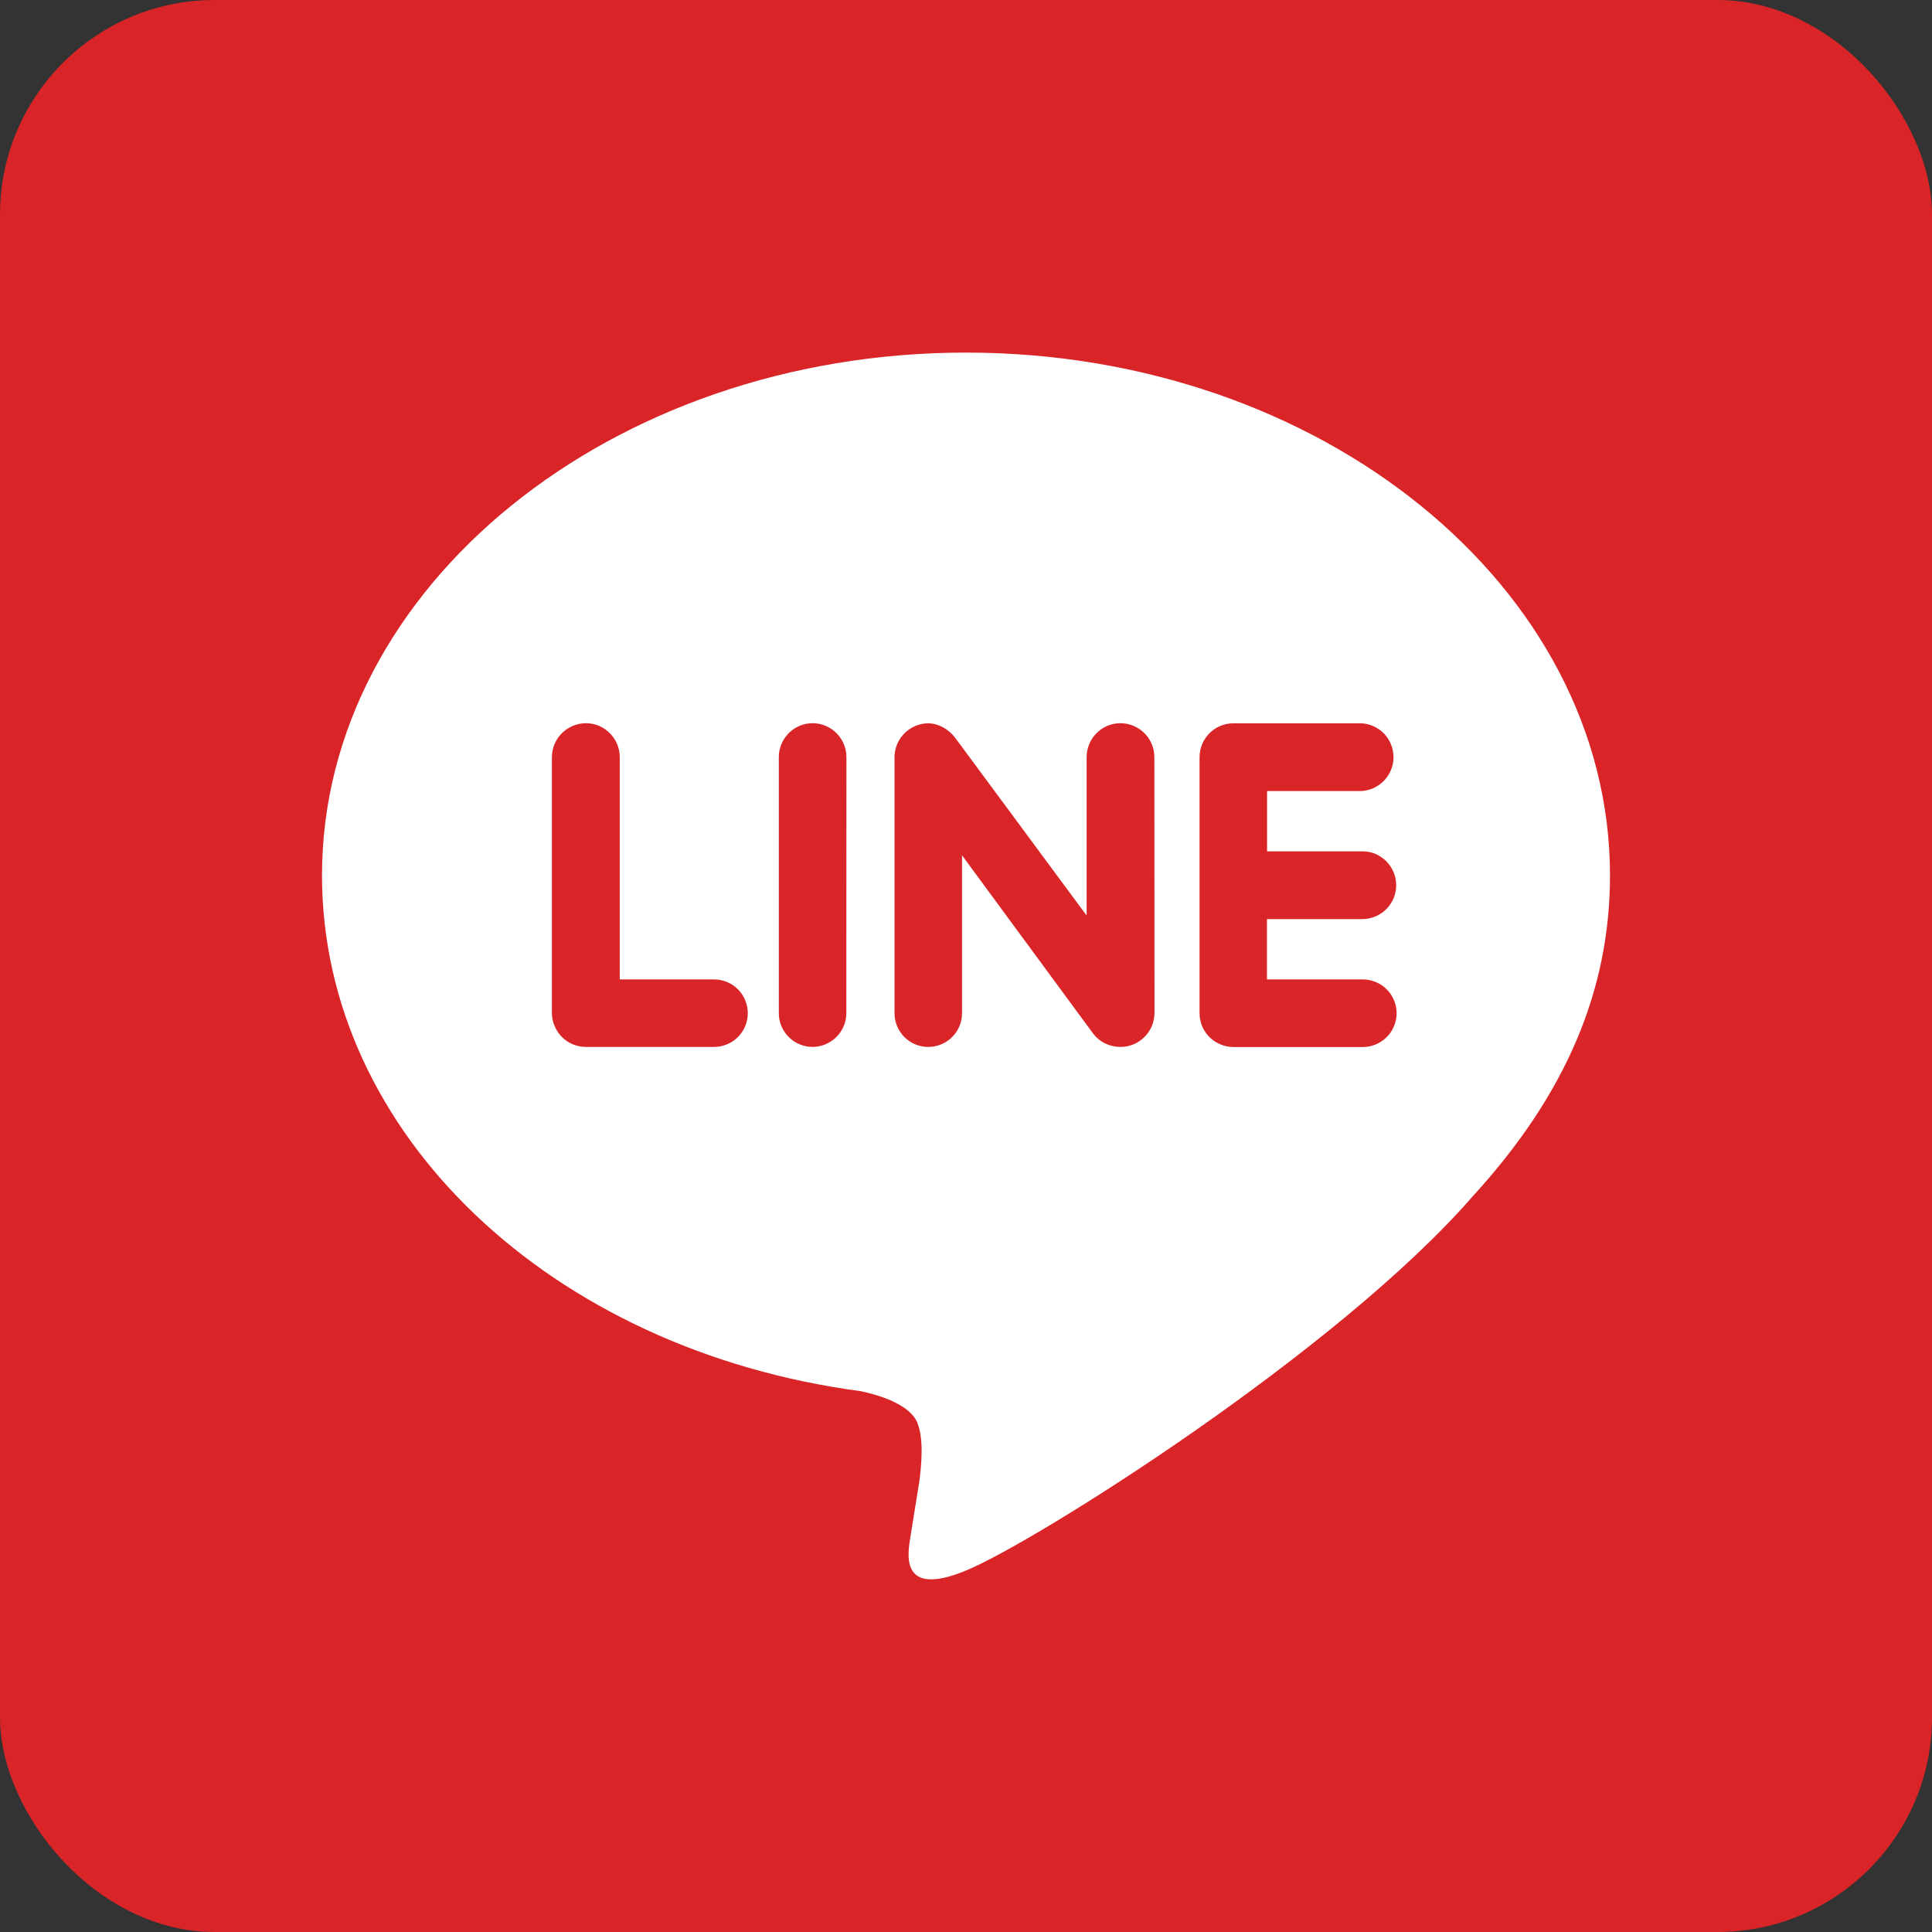
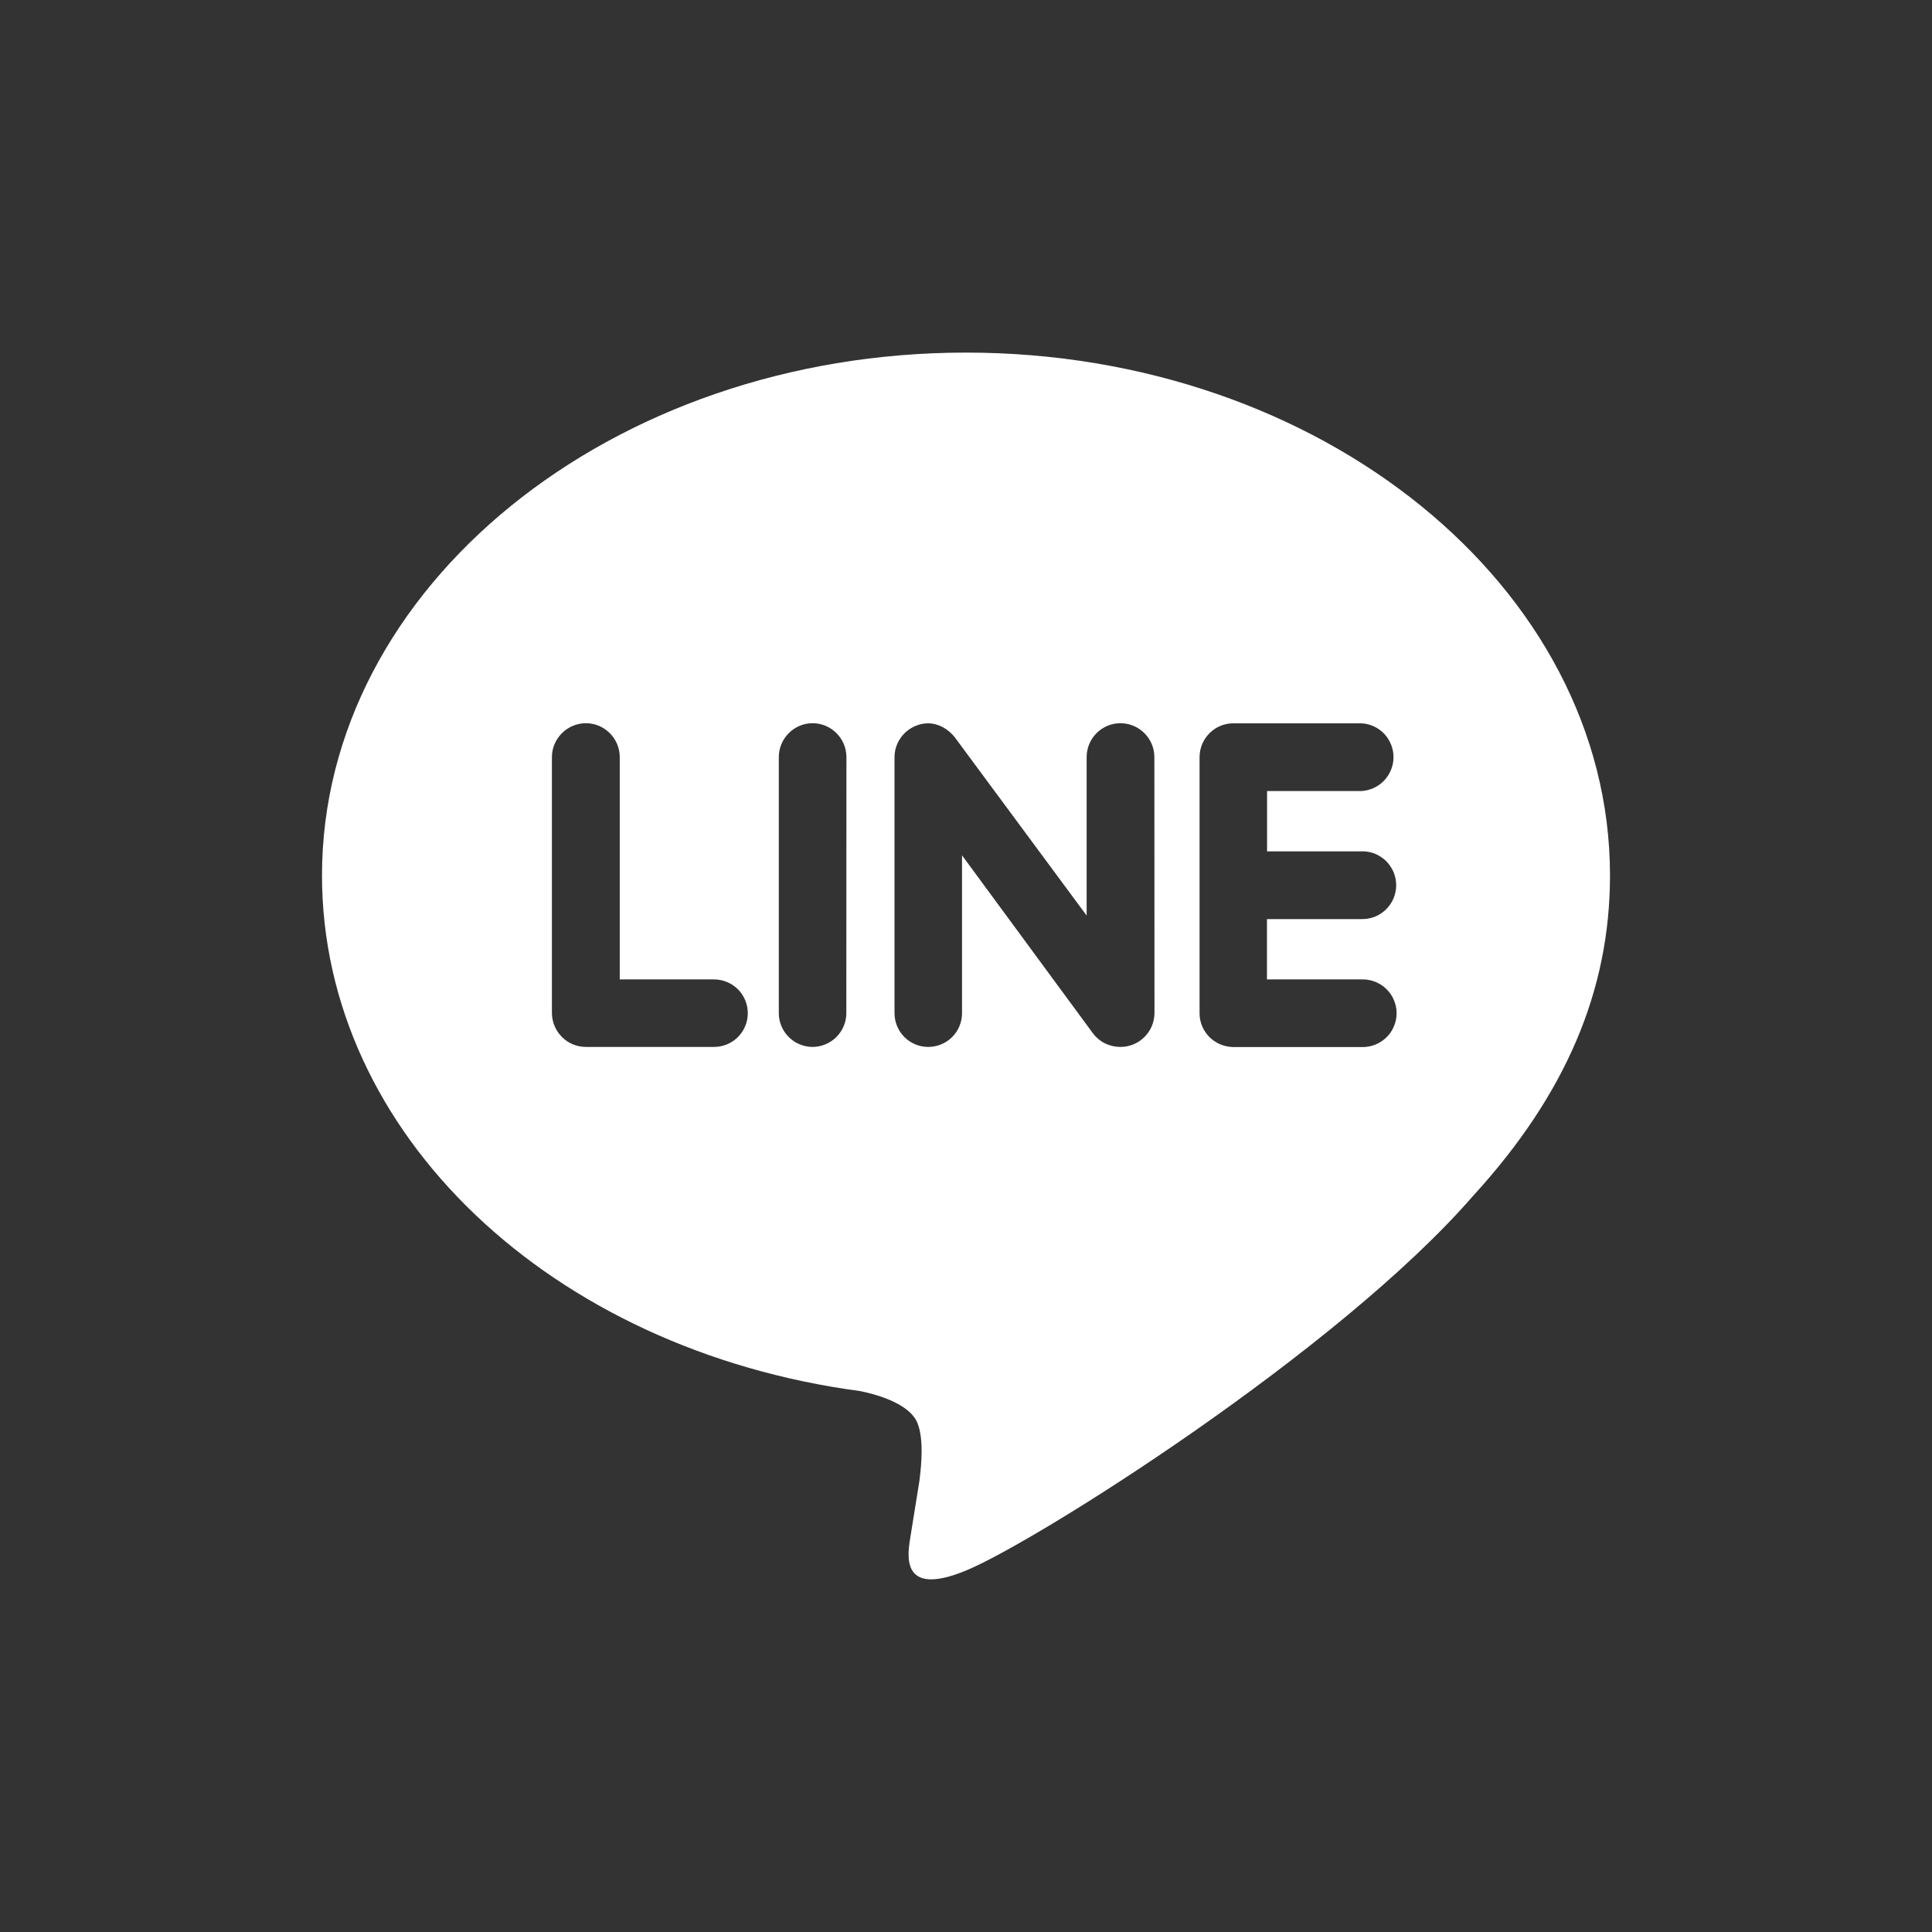
<svg xmlns="http://www.w3.org/2000/svg" width="18" height="18" viewBox="0 0 18 18" fill="none">
  <rect x="0" y="0" width="18" height="18" fill="#333333" stroke="none" />
-   <rect width="18" height="18" rx="2" fill="#D92528" />
  <path d="M12.681 7.932C12.724 7.93 12.766 7.937 12.806 7.952C12.845 7.968 12.881 7.991 12.912 8.02C12.942 8.05 12.966 8.085 12.983 8.124C12.999 8.163 13.008 8.205 13.008 8.247C13.008 8.29 12.999 8.332 12.983 8.371C12.966 8.41 12.942 8.445 12.912 8.474C12.881 8.504 12.845 8.527 12.806 8.542C12.766 8.557 12.724 8.564 12.681 8.563H11.804V9.125H12.681C12.724 9.123 12.767 9.13 12.807 9.145C12.847 9.16 12.883 9.182 12.914 9.212C12.945 9.241 12.97 9.277 12.986 9.316C13.003 9.355 13.012 9.397 13.012 9.44C13.012 9.483 13.003 9.525 12.986 9.564C12.97 9.603 12.945 9.639 12.914 9.668C12.883 9.697 12.847 9.72 12.807 9.735C12.767 9.75 12.724 9.757 12.681 9.755H11.49C11.407 9.754 11.327 9.721 11.268 9.662C11.209 9.603 11.176 9.523 11.176 9.44V7.055C11.176 6.881 11.317 6.739 11.49 6.739H12.684C12.765 6.743 12.841 6.778 12.897 6.837C12.952 6.896 12.983 6.974 12.983 7.055C12.983 7.136 12.951 7.214 12.895 7.273C12.839 7.331 12.763 7.366 12.682 7.37H11.805V7.932L12.681 7.932ZM10.756 9.44C10.755 9.523 10.722 9.603 10.662 9.662C10.603 9.721 10.523 9.754 10.44 9.754C10.39 9.754 10.341 9.743 10.297 9.722C10.252 9.7 10.214 9.668 10.184 9.629L8.963 7.969V9.439C8.963 9.523 8.93 9.603 8.871 9.662C8.812 9.721 8.732 9.754 8.648 9.754C8.565 9.754 8.485 9.721 8.426 9.662C8.367 9.603 8.334 9.523 8.334 9.439V7.054C8.334 6.92 8.422 6.799 8.549 6.756C8.58 6.745 8.613 6.739 8.646 6.739C8.743 6.739 8.834 6.792 8.894 6.867L10.124 8.53V7.054C10.124 6.88 10.265 6.738 10.439 6.738C10.613 6.738 10.755 6.88 10.755 7.054L10.756 9.44ZM7.885 9.44C7.885 9.523 7.851 9.603 7.792 9.662C7.733 9.721 7.652 9.754 7.569 9.754C7.486 9.753 7.406 9.72 7.348 9.661C7.289 9.602 7.256 9.523 7.256 9.44V7.054C7.256 6.881 7.397 6.738 7.571 6.738C7.745 6.738 7.886 6.881 7.886 7.054L7.885 9.44ZM6.652 9.754H5.459C5.375 9.754 5.295 9.721 5.236 9.662C5.177 9.603 5.143 9.523 5.142 9.44V7.054C5.142 6.881 5.285 6.738 5.459 6.738C5.633 6.738 5.774 6.881 5.774 7.054V9.125H6.652C6.736 9.125 6.816 9.158 6.875 9.217C6.934 9.276 6.967 9.356 6.967 9.44C6.967 9.523 6.934 9.603 6.875 9.662C6.816 9.721 6.736 9.754 6.652 9.754ZM15 8.156C15 5.471 12.306 3.285 9 3.285C5.694 3.285 3 5.471 3 8.156C3 10.562 5.135 12.578 8.018 12.961C8.213 13.002 8.478 13.09 8.547 13.256C8.607 13.406 8.586 13.638 8.566 13.797L8.484 14.307C8.461 14.457 8.363 14.899 9.008 14.629C9.654 14.36 12.467 12.59 13.726 11.14C14.588 10.197 15 9.228 15 8.156Z" fill="white" />
</svg>